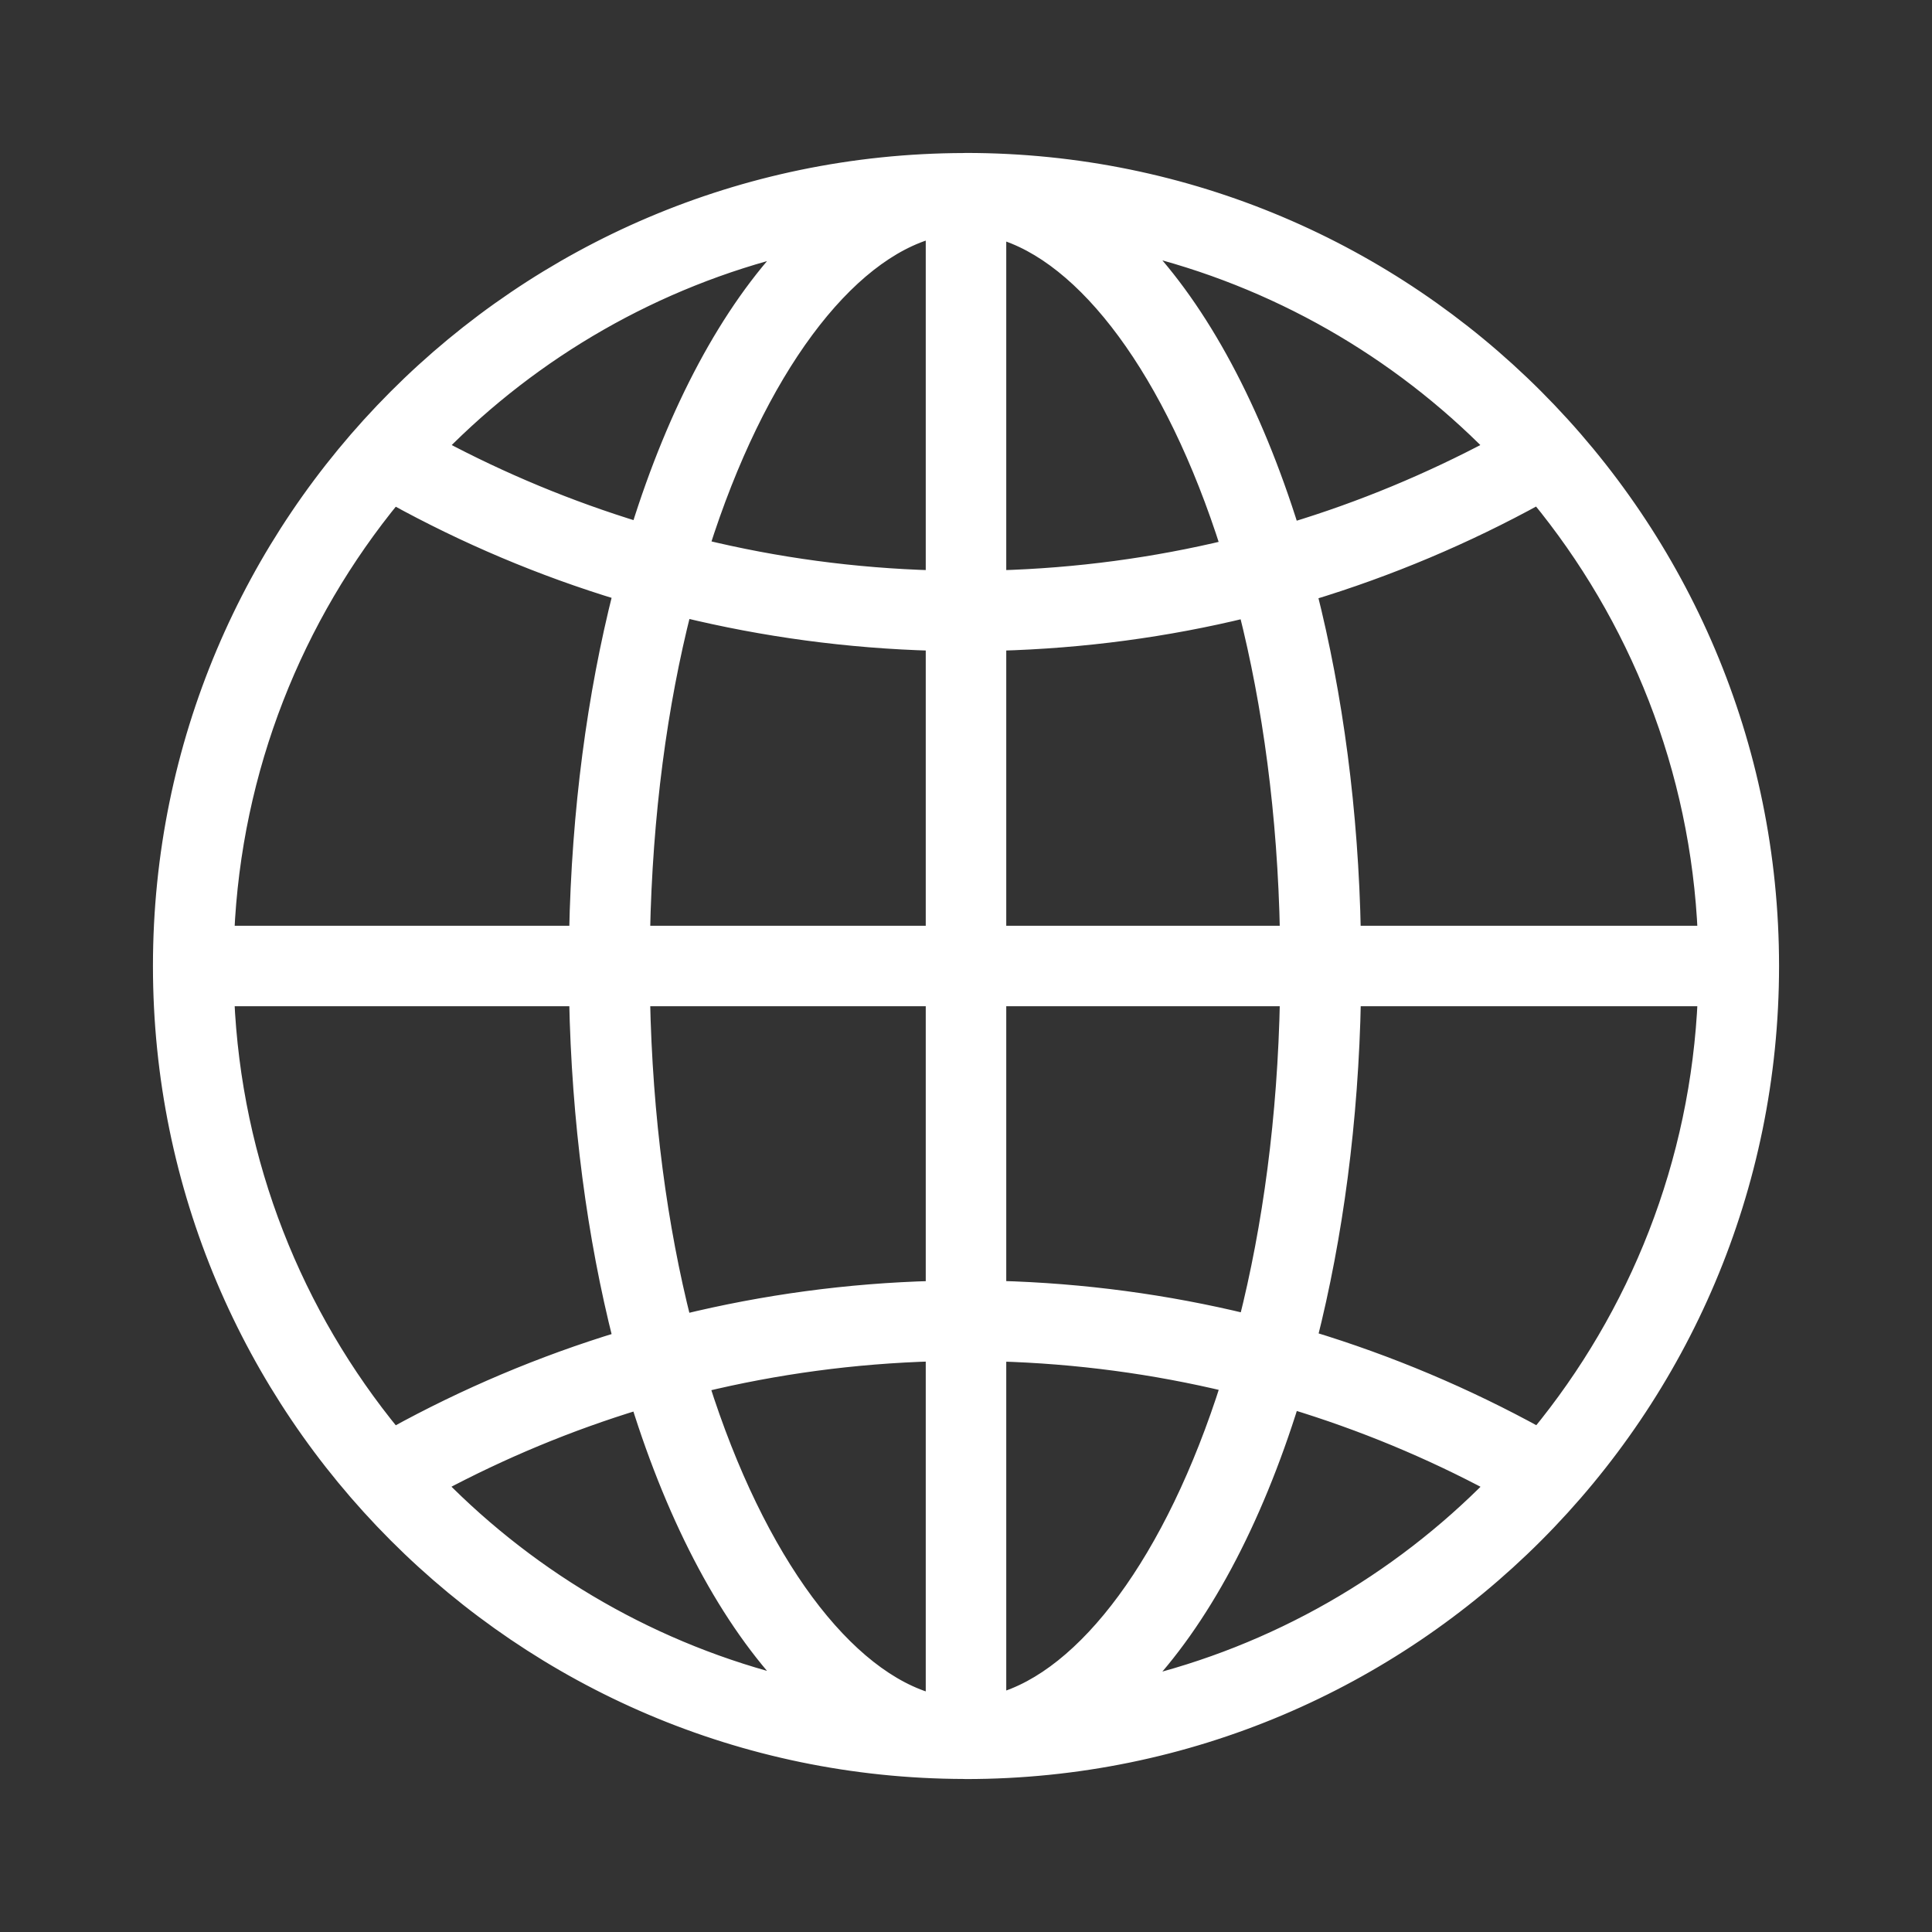
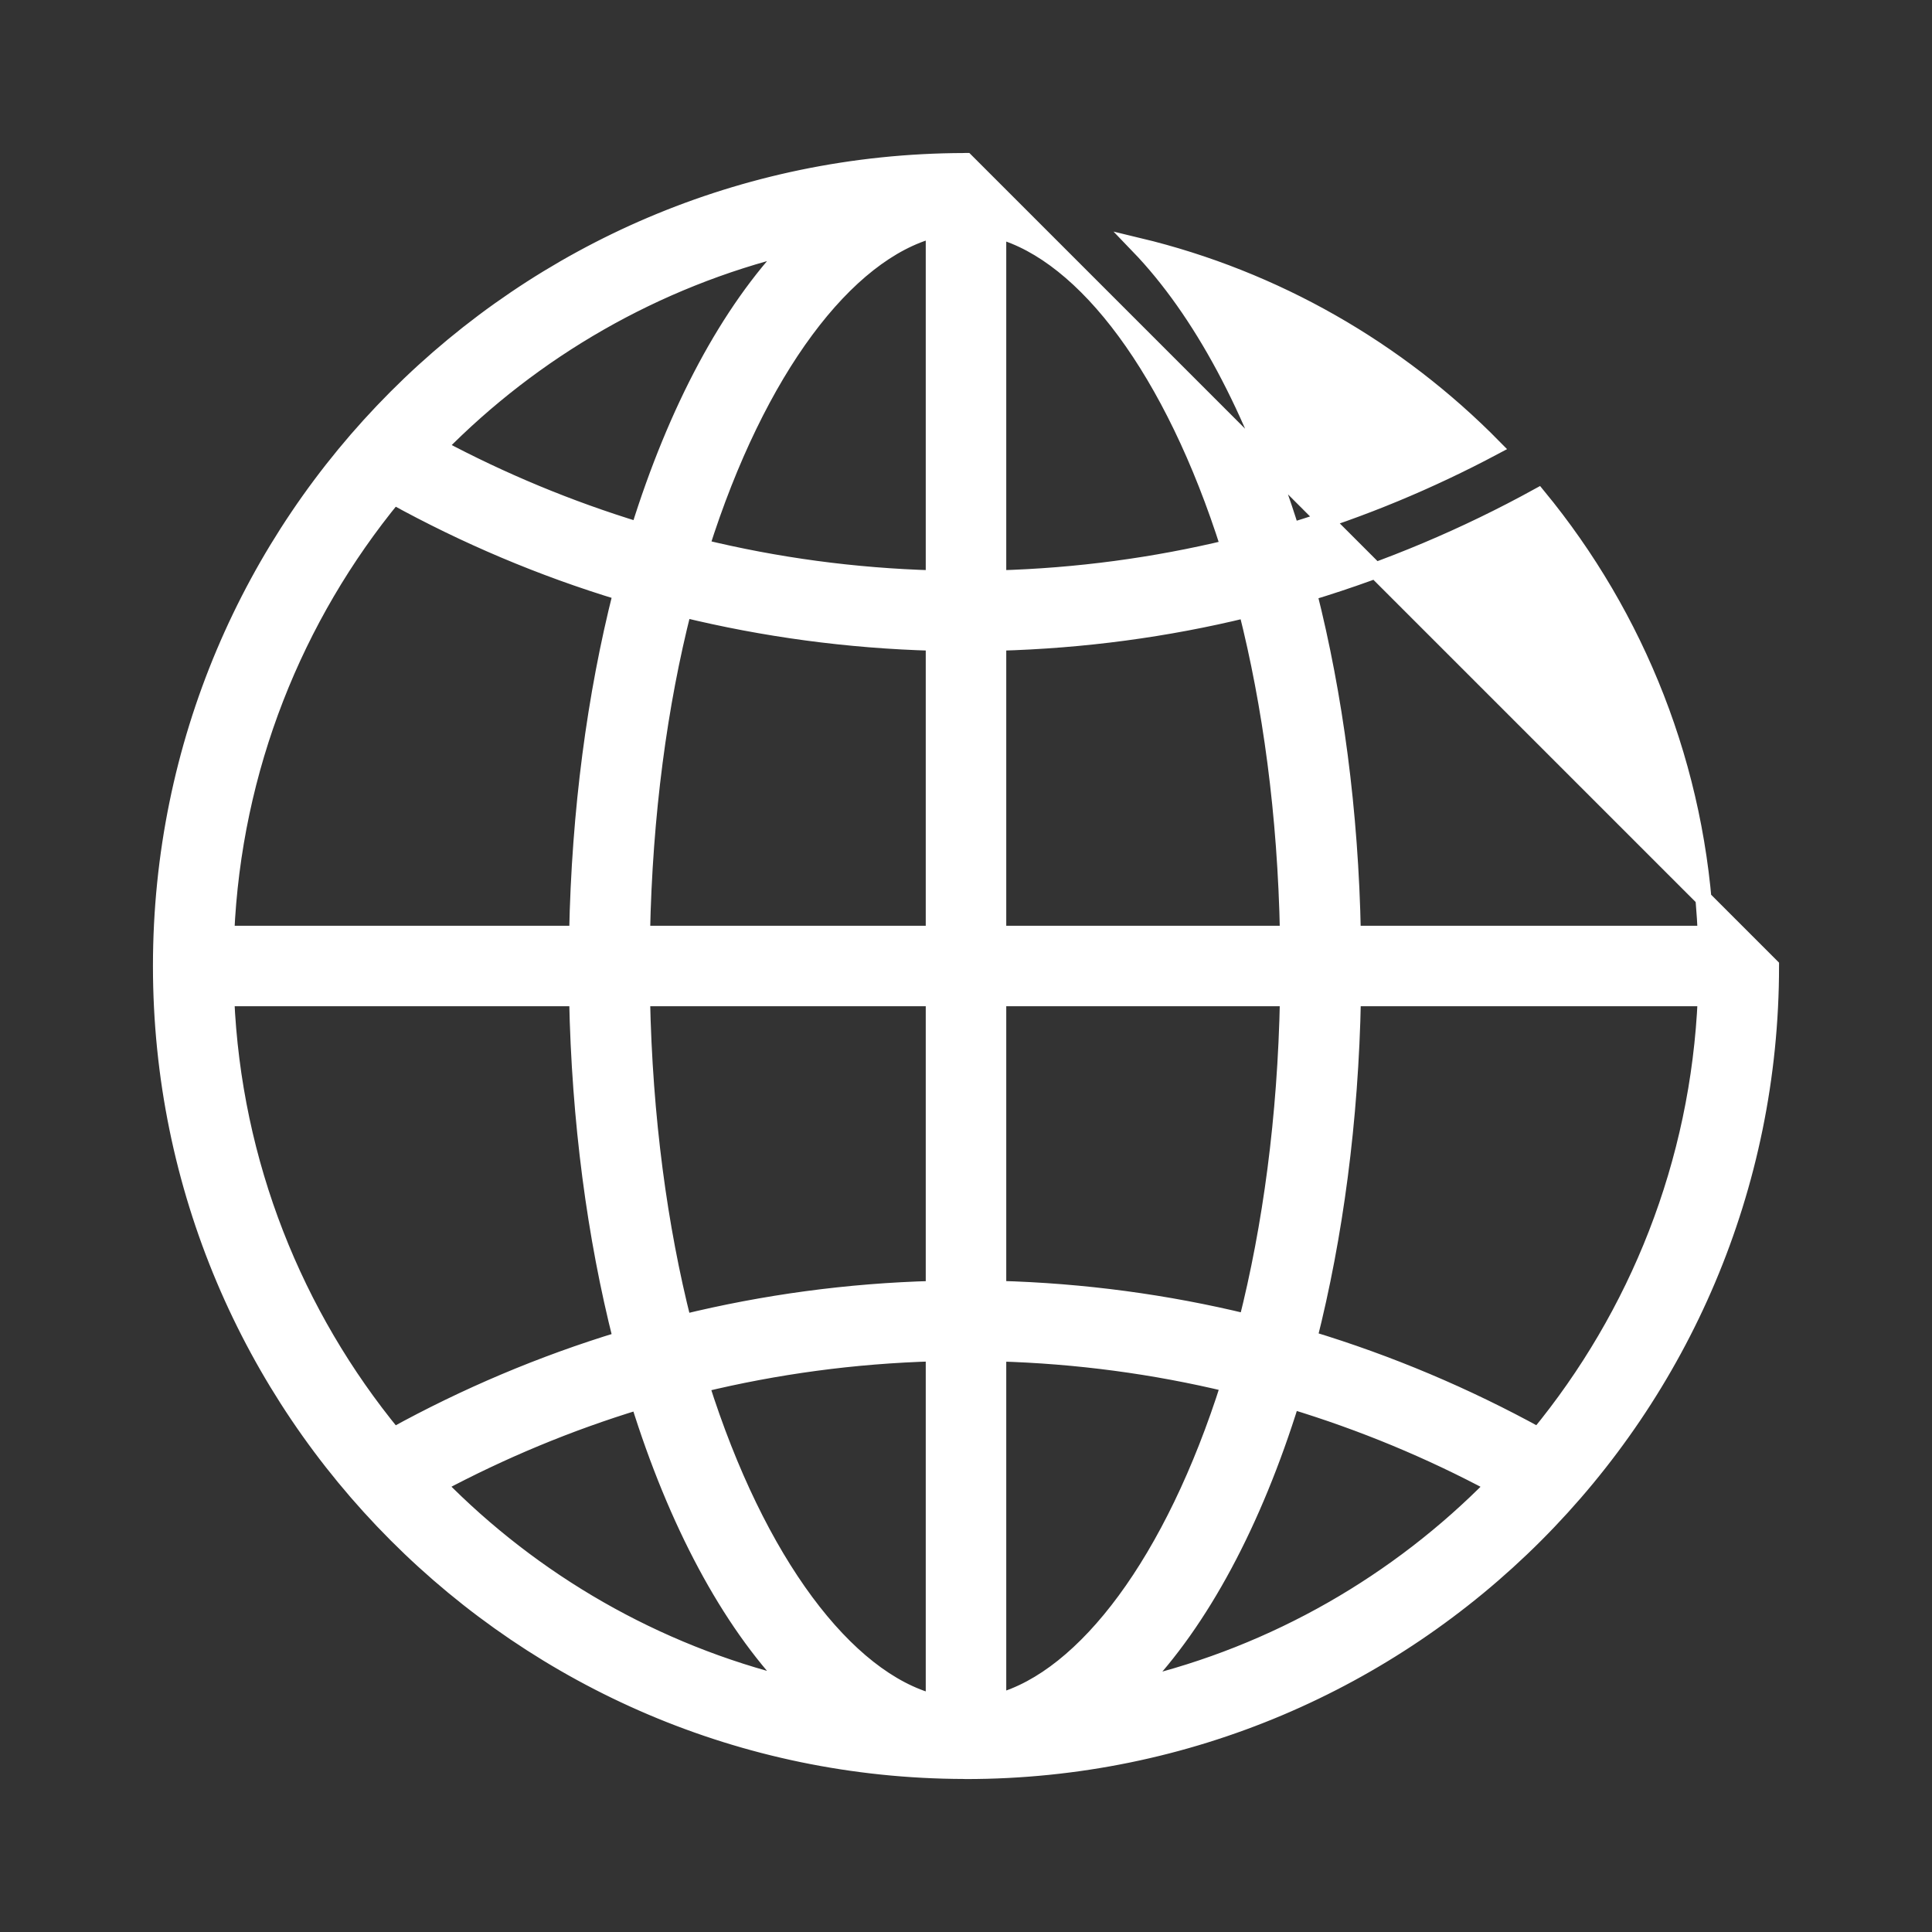
<svg xmlns="http://www.w3.org/2000/svg" width="24" height="24" viewBox="0 0 24 24" fill="none">
  <rect x="0" y="0" width="24" height="24" fill="#333333" stroke="none" />
-   <path d="M12 2C11.997 2 11.995 2 11.992 2H11.988C11.984 2 11.98 2.001 11.976 2.001C6.464 2.014 2 6.485 2 12C2 17.513 6.464 21.986 11.976 21.999C11.98 21.999 11.983 22 11.988 22H11.992C11.995 22 11.998 22 12 22C17.522 22 22 17.522 22 12C22 6.478 17.522 2 12 2ZM12.4 7.984C13.46 7.955 14.492 7.816 15.485 7.573C15.784 8.752 15.971 10.111 16 11.6H12.4V7.984ZM12.4 7.185V2.864C13.478 3.162 14.57 4.6 15.267 6.804C14.343 7.027 13.384 7.157 12.4 7.185ZM11.6 2.854V7.185C10.607 7.157 9.641 7.025 8.71 6.798C9.412 4.58 10.514 3.137 11.6 2.854ZM11.6 7.984V11.6H7.975C8.005 10.108 8.191 8.748 8.491 7.569C9.492 7.813 10.532 7.955 11.6 7.984ZM7.17 11.6H2.81C2.899 9.544 3.665 7.66 4.891 6.167C5.782 6.658 6.726 7.059 7.717 7.359C7.393 8.635 7.2 10.073 7.17 11.6ZM7.17 12.4C7.2 13.926 7.393 15.364 7.717 16.64C6.727 16.941 5.782 17.342 4.891 17.833C3.664 16.34 2.898 14.457 2.81 12.4H7.17ZM7.975 12.4H11.6V16.012C10.532 16.04 9.492 16.183 8.49 16.428C8.191 15.249 8.005 13.89 7.975 12.4ZM11.6 16.811V21.146C10.514 20.863 9.41 19.418 8.708 17.197C9.64 16.971 10.607 16.839 11.6 16.811ZM12.4 21.137V16.812C13.385 16.84 14.344 16.97 15.268 17.193C14.571 19.399 13.479 20.839 12.4 21.137ZM12.4 16.012V12.4H16C15.971 13.888 15.785 15.244 15.487 16.422C14.492 16.18 13.461 16.04 12.401 16.011L12.4 16.012ZM16.805 12.4H21.19C21.102 14.457 20.337 16.34 19.11 17.832C18.212 17.338 17.259 16.934 16.261 16.632C16.584 15.358 16.776 13.923 16.806 12.401L16.805 12.4ZM16.805 11.6C16.776 10.075 16.582 8.639 16.259 7.364C17.257 7.062 18.209 6.659 19.107 6.165C20.334 7.657 21.101 9.542 21.19 11.6H16.805ZM18.556 5.554C17.76 5.977 16.921 6.328 16.043 6.593C15.575 5.089 14.919 3.861 14.142 3.054C15.845 3.463 17.366 4.344 18.556 5.554ZM9.826 3.062C9.054 3.867 8.401 5.089 7.935 6.586C7.066 6.321 6.233 5.974 5.445 5.554C6.626 4.352 8.136 3.473 9.826 3.062ZM5.442 18.443C6.231 18.022 7.065 17.674 7.934 17.41C8.4 18.908 9.054 20.133 9.826 20.938C8.134 20.526 6.624 19.647 5.442 18.443ZM14.142 20.945C14.919 20.139 15.576 18.91 16.044 17.403C16.922 17.669 17.762 18.018 18.558 18.444C17.368 19.655 15.847 20.538 14.142 20.945Z" fill="#ffffff" stroke="#ffffff" style="fill:#ffffff;fill-opacity:1;stroke:#ffffff;stroke-opacity:1;" stroke-width="0.2" />
+   <path d="M12 2C11.997 2 11.995 2 11.992 2H11.988C11.984 2 11.98 2.001 11.976 2.001C6.464 2.014 2 6.485 2 12C2 17.513 6.464 21.986 11.976 21.999C11.98 21.999 11.983 22 11.988 22H11.992C11.995 22 11.998 22 12 22C17.522 22 22 17.522 22 12ZM12.4 7.984C13.46 7.955 14.492 7.816 15.485 7.573C15.784 8.752 15.971 10.111 16 11.6H12.4V7.984ZM12.4 7.185V2.864C13.478 3.162 14.57 4.6 15.267 6.804C14.343 7.027 13.384 7.157 12.4 7.185ZM11.6 2.854V7.185C10.607 7.157 9.641 7.025 8.71 6.798C9.412 4.58 10.514 3.137 11.6 2.854ZM11.6 7.984V11.6H7.975C8.005 10.108 8.191 8.748 8.491 7.569C9.492 7.813 10.532 7.955 11.6 7.984ZM7.17 11.6H2.81C2.899 9.544 3.665 7.66 4.891 6.167C5.782 6.658 6.726 7.059 7.717 7.359C7.393 8.635 7.2 10.073 7.17 11.6ZM7.17 12.4C7.2 13.926 7.393 15.364 7.717 16.64C6.727 16.941 5.782 17.342 4.891 17.833C3.664 16.34 2.898 14.457 2.81 12.4H7.17ZM7.975 12.4H11.6V16.012C10.532 16.04 9.492 16.183 8.49 16.428C8.191 15.249 8.005 13.89 7.975 12.4ZM11.6 16.811V21.146C10.514 20.863 9.41 19.418 8.708 17.197C9.64 16.971 10.607 16.839 11.6 16.811ZM12.4 21.137V16.812C13.385 16.84 14.344 16.97 15.268 17.193C14.571 19.399 13.479 20.839 12.4 21.137ZM12.4 16.012V12.4H16C15.971 13.888 15.785 15.244 15.487 16.422C14.492 16.18 13.461 16.04 12.401 16.011L12.4 16.012ZM16.805 12.4H21.19C21.102 14.457 20.337 16.34 19.11 17.832C18.212 17.338 17.259 16.934 16.261 16.632C16.584 15.358 16.776 13.923 16.806 12.401L16.805 12.4ZM16.805 11.6C16.776 10.075 16.582 8.639 16.259 7.364C17.257 7.062 18.209 6.659 19.107 6.165C20.334 7.657 21.101 9.542 21.19 11.6H16.805ZM18.556 5.554C17.76 5.977 16.921 6.328 16.043 6.593C15.575 5.089 14.919 3.861 14.142 3.054C15.845 3.463 17.366 4.344 18.556 5.554ZM9.826 3.062C9.054 3.867 8.401 5.089 7.935 6.586C7.066 6.321 6.233 5.974 5.445 5.554C6.626 4.352 8.136 3.473 9.826 3.062ZM5.442 18.443C6.231 18.022 7.065 17.674 7.934 17.41C8.4 18.908 9.054 20.133 9.826 20.938C8.134 20.526 6.624 19.647 5.442 18.443ZM14.142 20.945C14.919 20.139 15.576 18.91 16.044 17.403C16.922 17.669 17.762 18.018 18.558 18.444C17.368 19.655 15.847 20.538 14.142 20.945Z" fill="#ffffff" stroke="#ffffff" style="fill:#ffffff;fill-opacity:1;stroke:#ffffff;stroke-opacity:1;" stroke-width="0.2" />
</svg>